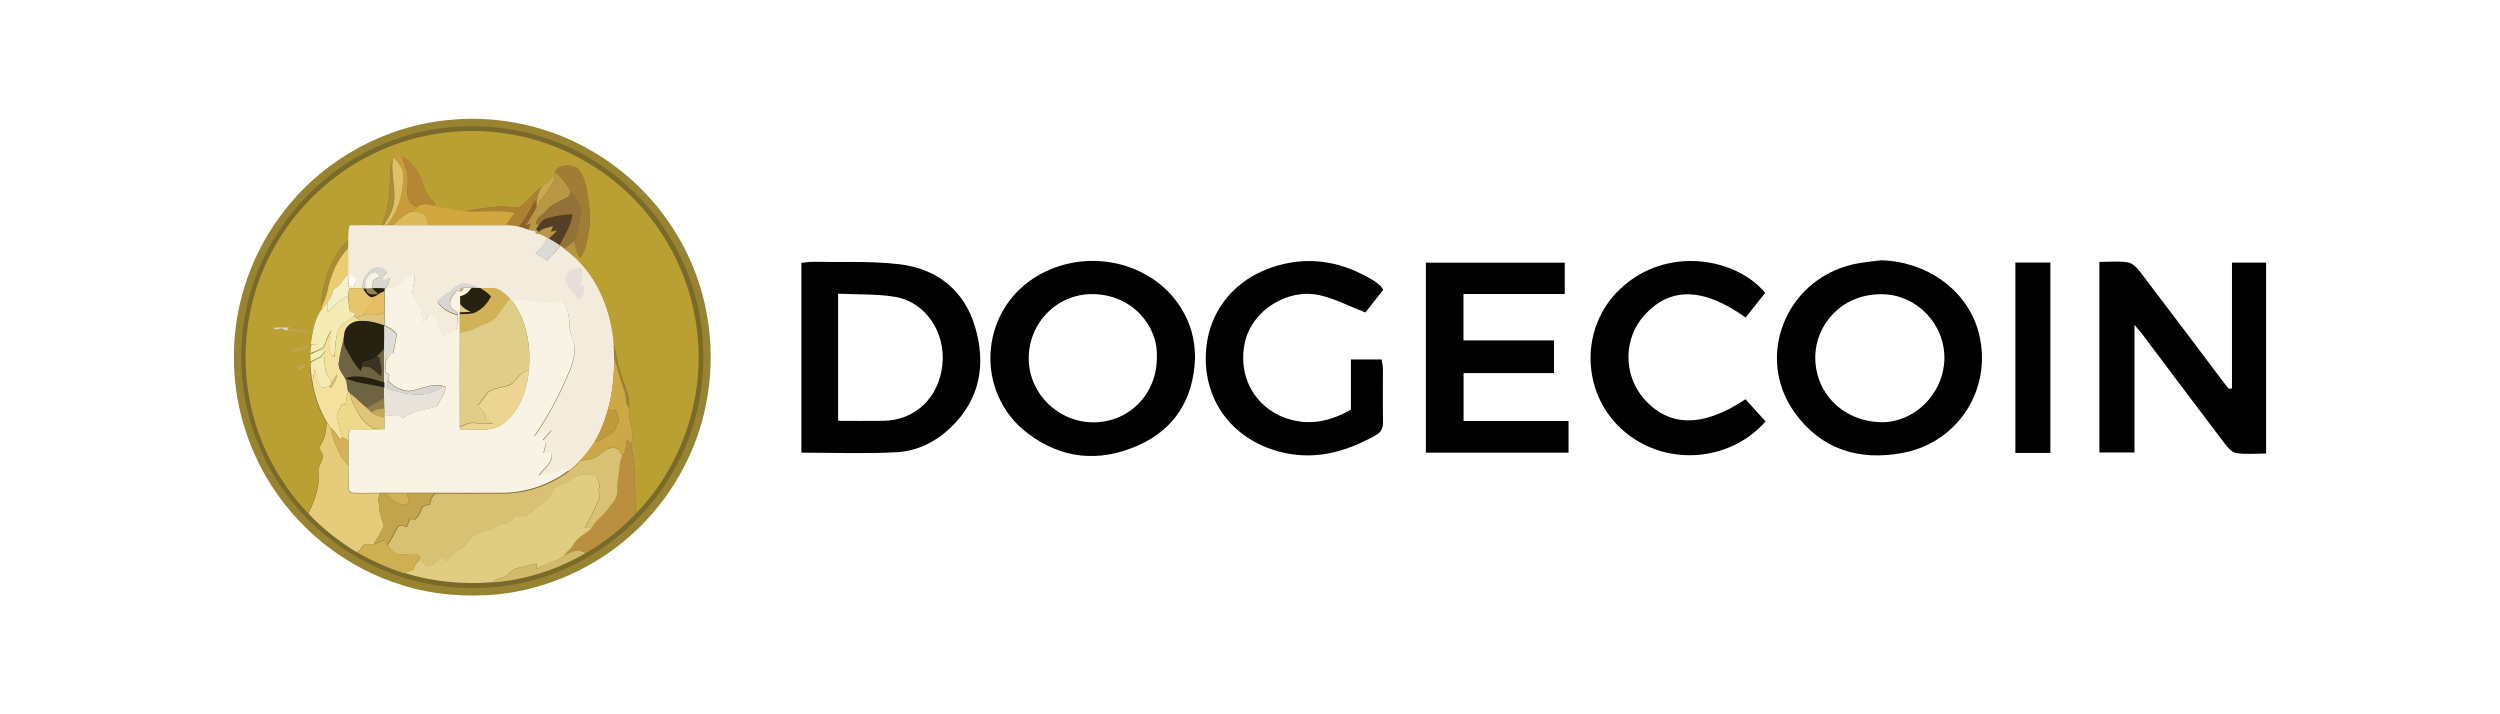
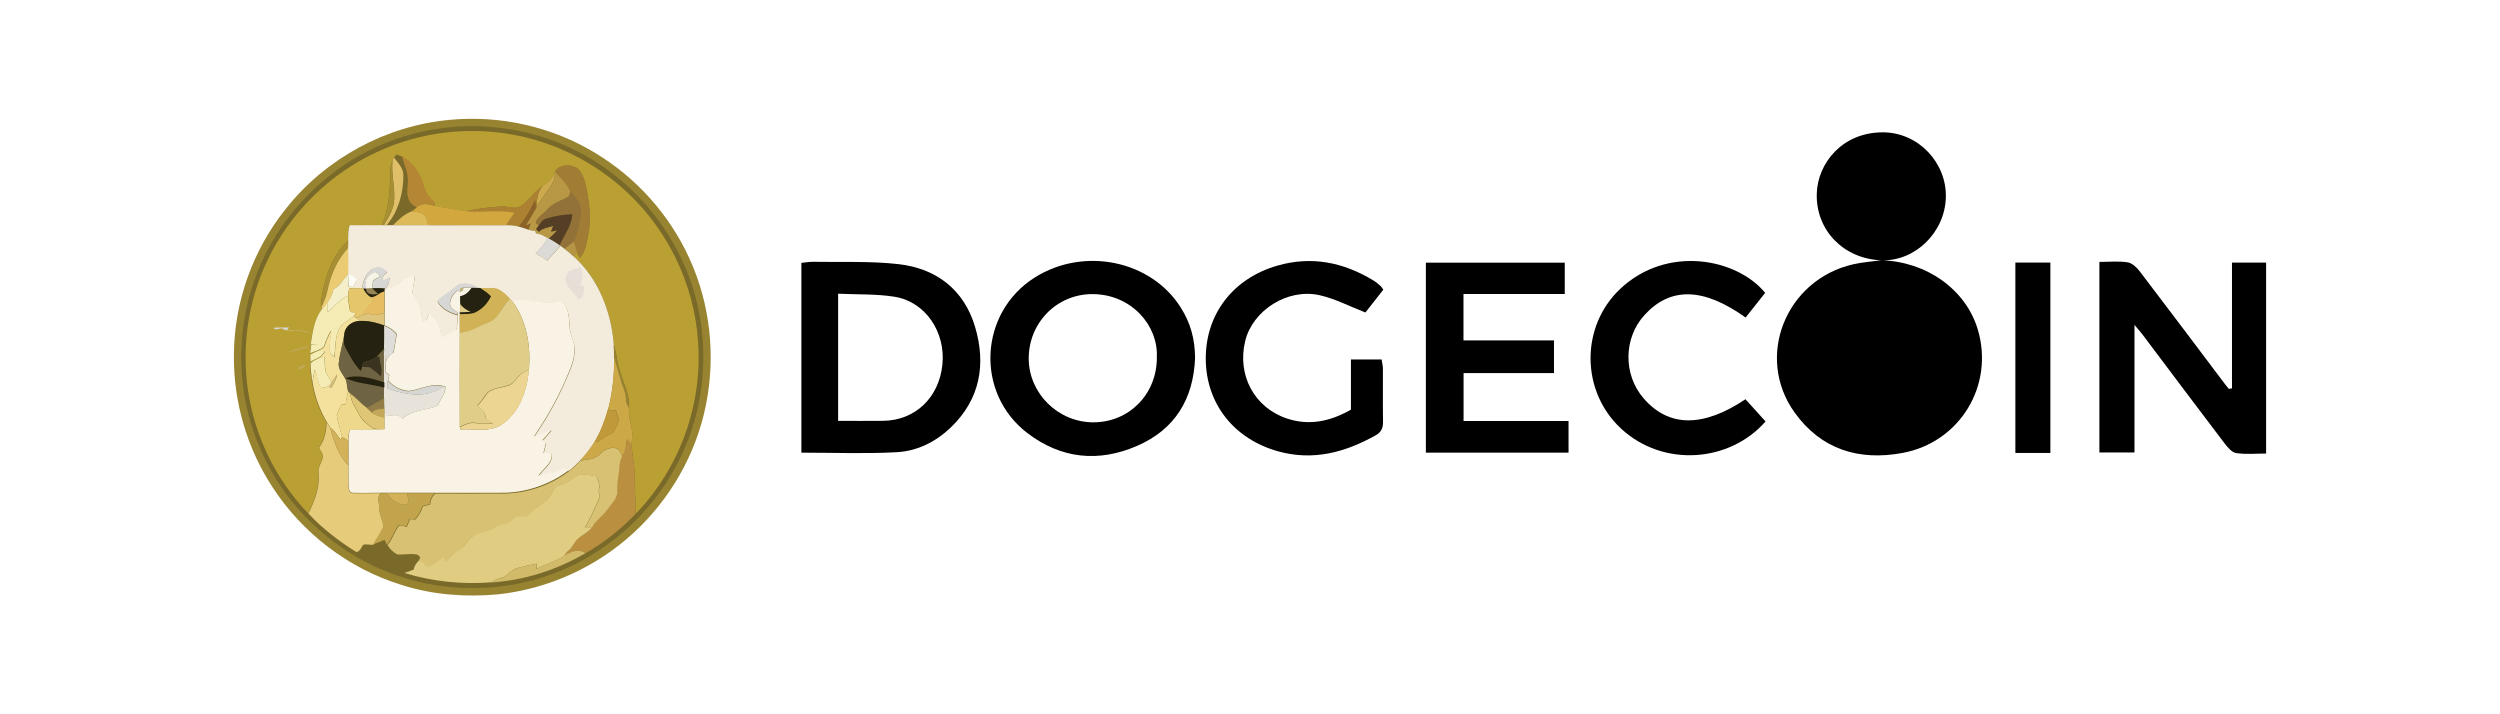
<svg xmlns="http://www.w3.org/2000/svg" id="Layer_1" data-name="Layer 1" viewBox="0 0 140 40">
  <defs>
    <style>
      .cls-1, .cls-2, .cls-3, .cls-4, .cls-5, .cls-6, .cls-7, .cls-8, .cls-9, .cls-10, .cls-11, .cls-12, .cls-13, .cls-14, .cls-15, .cls-16, .cls-17, .cls-18, .cls-19, .cls-20, .cls-21, .cls-22, .cls-23, .cls-24, .cls-25, .cls-26, .cls-27, .cls-28, .cls-29, .cls-30, .cls-31, .cls-32, .cls-33, .cls-34, .cls-35, .cls-36, .cls-37, .cls-38, .cls-39, .cls-40, .cls-41, .cls-42, .cls-43, .cls-44, .cls-45, .cls-46, .cls-47, .cls-48, .cls-49, .cls-50, .cls-51, .cls-52, .cls-53, .cls-54, .cls-55, .cls-56, .cls-57, .cls-58, .cls-59, .cls-60, .cls-61, .cls-62, .cls-63 {
        stroke-width: 0px;
      }

      .cls-2 {
        fill: #f3ebdb;
      }

      .cls-3 {
        fill: #f3e19d;
      }

      .cls-4 {
        fill: #f8f3e4;
      }

      .cls-5 {
        fill: #7a6a2a;
      }

      .cls-6 {
        fill: #543e26;
      }

      .cls-7 {
        fill: #6e6342;
      }

      .cls-8 {
        fill: #39331f;
      }

      .cls-9 {
        fill: #252211;
      }

      .cls-10 {
        fill: #242110;
      }

      .cls-11 {
        fill: #c4a859;
      }

      .cls-12 {
        fill: #c79c3b;
      }

      .cls-13 {
        fill: #dfc068;
      }

      .cls-14 {
        fill: #d2b257;
      }

      .cls-15 {
        fill: #d2a83e;
      }

      .cls-16 {
        fill: #d2b159;
      }

      .cls-17 {
        fill: #d2ba6b;
      }

      .cls-18 {
        fill: #cba94c;
      }

      .cls-19 {
        fill: #cca847;
      }

      .cls-20 {
        fill: #dfc57c;
      }

      .cls-21 {
        fill: #d8c173;
      }

      .cls-22 {
        fill: #d7d7d5;
      }

      .cls-23 {
        fill: #ac8132;
      }

      .cls-24 {
        fill: #dfddd9;
      }

      .cls-25 {
        fill: #e0cd81;
      }

      .cls-26 {
        fill: #d6d6d5;
      }

      .cls-27 {
        fill: #dcdad7;
      }

      .cls-28 {
        fill: #dcba5a;
      }

      .cls-29 {
        fill: #dfc677;
      }

      .cls-30 {
        fill: #dfcd88;
      }

      .cls-31 {
        fill: #d7c27c;
      }

      .cls-32 {
        fill: #c0993a;
      }

      .cls-33 {
        fill: #a78f33;
      }

      .cls-34 {
        fill: #a78e32;
      }

      .cls-35 {
        fill: #bfa64c;
      }

      .cls-36 {
        fill: #ceb052;
      }

      .cls-37 {
        fill: #cdbd83;
      }

      .cls-38 {
        fill: #b89844;
      }

      .cls-39 {
        fill: #c1a956;
      }

      .cls-40 {
        fill: #927d49;
      }

      .cls-41 {
        fill: #b59544;
      }

      .cls-42 {
        fill: #8c6228;
      }

      .cls-43 {
        fill: #a17c34;
      }

      .cls-44 {
        fill: #c2a44d;
      }

      .cls-45 {
        fill: #938357;
      }

      .cls-46 {
        fill: #b58634;
      }

      .cls-47 {
        fill: #ba9f33;
      }

      .cls-48 {
        fill: #ba9040;
      }

      .cls-49 {
        fill: #988430;
      }

      .cls-50 {
        fill: #927238;
      }

      .cls-51 {
        fill: #ebcc73;
      }

      .cls-52 {
        fill: #eed88b;
      }

      .cls-53 {
        fill: #e5cb7a;
      }

      .cls-54 {
        fill: #e6ded7;
      }

      .cls-55 {
        fill: #e6bd62;
      }

      .cls-56 {
        fill: #e5c66b;
      }

      .cls-57 {
        fill: #ecd592;
      }

      .cls-58 {
        fill: #fcfcf4;
      }

      .cls-59 {
        fill: #f5f2e6;
      }

      .cls-60 {
        fill: #f5edb6;
      }

      .cls-61 {
        fill: #e7e3db;
      }

      .cls-62 {
        fill: #f4ecb4;
      }

      .cls-63 {
        fill: #f4efc8;
      }
    </style>
  </defs>
  <path class="cls-49" d="M25.185,6.711c2.826-.271,5.746.386,8.165,1.867,2.294,1.377,4.15,3.462,5.256,5.892,1.168,2.544,1.481,5.454.928,8.197-.542,2.743-2.002,5.298-4.067,7.185-2.075,1.908-4.766,3.128-7.571,3.431-1.804.167-3.66.031-5.391-.521-2.972-.907-5.59-2.909-7.268-5.517-1.418-2.179-2.169-4.776-2.138-7.362.01-2.962,1.064-5.902,2.92-8.207,2.221-2.805,5.6-4.641,9.166-4.964Z" />
  <path class="cls-5" d="M26.187,7.066c2.378-.042,4.766.563,6.81,1.773,2.211,1.293,4.025,3.264,5.12,5.569,1.189,2.409,1.533,5.204,1.074,7.852-.605,3.546-2.784,6.768-5.829,8.676-2.106,1.356-4.62,2.054-7.122,1.992-2.44-.021-4.87-.782-6.903-2.127-2.086-1.377-3.775-3.358-4.755-5.652-1.137-2.576-1.377-5.537-.688-8.28.678-2.774,2.325-5.277,4.568-7.039,2.179-1.742,4.943-2.711,7.727-2.763Z" />
  <path class="cls-47" d="M21.264,8.442c2.232-1.012,4.766-1.335,7.175-.949,2.524.396,4.912,1.585,6.757,3.347,2.252,2.138,3.671,5.12,3.89,8.228.282,3.535-1.012,7.154-3.483,9.698-.031-.74-.042-1.47-.063-2.211-.01-.542-.125-1.085-.177-1.627.01-.188.031-.375.042-.563.031-.511-.24-.991-.177-1.502.063-.73-.313-1.387-.501-2.065-.188-.48-.177-1.001-.355-1.481-.136-1.846-.845-3.712-2.252-4.964.042-.063.136-.198.177-.261.052.125.115.24.177.355.323-.365.375-.876.469-1.335.177-.824.052-1.679-.083-2.492-.104-.417-.198-.907-.542-1.199-.375-.219-1.022-.229-1.241.209-.01.021-.021.073-.031.104-.167.282-.386.532-.678.699-.501.313-.782.897-1.314,1.168-.334.115-.678-.073-1.022-.042-.647.063-1.304.104-1.929.282-.594-.094-1.189-.188-1.773-.302,0-.042.01-.125.01-.167-.271-.261-.511-.563-.615-.928-.177-.688-.605-1.356-1.241-1.689-.094-.031-.177-.073-.271-.104-.052.063-.115.125-.167.188-.021.052-.063.146-.083.188-.146.323-.115.678-.125,1.012-.01.876-.104,1.773-.469,2.586-.594,0-1.189-.01-1.794,0-.115.271-.073.563-.083.845-.959.886-1.345,2.2-1.523,3.452,0,.094,0,.198.01.292,0,.042,0,.115.01.156-.417.553-.501,1.283-.605,1.95.156-.01.313-.021.459-.021-.146.01-.282.031-.428.042-.031.156-.052.302-.063.459.136-.052.282-.104.417-.156h.073c-.167.063-.323.146-.49.229,0,.094.01.292.01.386l.563-.282-.073.073c-.156.104-.365.156-.49.302,0,.355.052.699.104,1.043.125.793.396,1.554.803,2.242-.01.501-.125,1.012-.417,1.429.083.156.219.302.229.49-.052.313-.302.574-.25.907.063.803-.229,1.575-.574,2.284-1.815-1.888-3.014-4.349-3.379-6.945-.344-2.419.021-4.943,1.064-7.154,1.283-2.732,3.566-4.985,6.319-6.205Z" />
-   <path class="cls-12" d="M22.057,8.817c.052-.063.104-.125.167-.188.094.031.177.063.271.104.156.48.386.959.344,1.47-.021.344-.094.72.083,1.032.073.188.261.282.407.386-.094.073-.188.146-.282.209-.407.156-.73.459-1.022.761h-.355c.636-.772.918-1.783.918-2.763,0-.396-.313-.699-.532-1.012Z" />
  <path class="cls-46" d="M22.495,8.734c.636.334,1.064,1.001,1.241,1.689.094.365.344.667.615.928,0,.042-.01.125-.01.167-.334-.115-.74-.177-1.012.104-.156-.104-.334-.198-.407-.386-.177-.323-.094-.688-.083-1.032.042-.511-.198-.991-.344-1.47Z" />
  <path class="cls-13" d="M22.057,8.817c.229.302.542.605.532,1.012,0,.991-.282,2.002-.918,2.763h-.177c.282-.428.553-.886.584-1.397.052-.73-.177-1.46-.094-2.19.01-.042.052-.136.073-.188Z" />
  <path class="cls-33" d="M21.848,10.027c.01-.344-.021-.699.125-1.012-.073.73.146,1.46.094,2.19-.031.521-.302.98-.584,1.397h-.115c.375-.803.469-1.7.48-2.576Z" />
  <path class="cls-43" d="M31.077,9.62c.219-.438.866-.438,1.241-.209.355.292.438.772.542,1.199.136.824.271,1.669.083,2.492-.094.459-.146.97-.469,1.335-.063-.115-.125-.229-.177-.355-.063-.177-.115-.365-.177-.553.229-.501.334-1.053.396-1.596.052-.49-.271-.886-.594-1.21-.156-.438-.501-.772-.845-1.105Z" />
  <path class="cls-38" d="M31.046,9.725c.01-.021.021-.073.031-.104.334.334.688.667.855,1.116-.01.136-.042.282-.177.323-.396.198-.834.344-1.126.699-.198.25-.584.396-.615.74l.167.125c-.042.052-.115.156-.156.209l.156.156c.209-.219.532-.24.803-.334-.042.104-.083.209-.125.323.115-.021.229-.052.355-.073-.146.167-.302.313-.48.459-.021-.01-.063-.031-.073-.042-.209-.104-.407-.24-.647-.25-.01-.031-.031-.104-.042-.136-.136-.01-.261-.031-.386-.073.031-.083.104-.261.136-.344-.073.031-.219.104-.292.136.198-.323.386-.647.574-.97.01-.021.042-.073.052-.094.261-.49.657-.897.918-1.387.094-.156.083-.323.073-.48h0Z" />
  <path class="cls-18" d="M31.046,9.725c.01.156.01.323-.073.469-.261.49-.657.897-.918,1.387,0-.407.052-.834.323-1.158.282-.167.511-.417.667-.699Z" />
  <path class="cls-23" d="M29.054,11.591c.542-.271.813-.866,1.314-1.168-.271.323-.323.751-.323,1.158-.01.021-.042.073-.052.094.01-.156,0-.313-.031-.469-.25.521-.532,1.043-.918,1.491-.219-.063-.459-.083-.688-.083.125-.24.292-.469.469-.678-.897-.209-1.815-.01-2.722-.094.626-.177,1.283-.209,1.929-.282.344-.042.688.136,1.022.031h0Z" />
  <path class="cls-50" d="M31.932,10.736c.323.323.647.72.594,1.21-.063.542-.177,1.095-.396,1.596-.167.136-.334.261-.511.396-.083-.063-.167-.115-.24-.177l-.042-.031c.261-.563.678-1.085.709-1.731-.501.021-.991.104-1.47.25-.198.052-.292.229-.396.386l-.167-.125c.031-.355.417-.49.615-.74.292-.355.73-.501,1.126-.699.136-.052.167-.198.177-.334h0Z" />
  <path class="cls-42" d="M29.972,11.205c.021.156.042.313.031.469-.188.323-.386.647-.574.97.073-.031.219-.104.292-.136-.031.083-.104.261-.136.344-.177-.063-.344-.115-.521-.167.375-.448.657-.959.907-1.481Z" />
  <path class="cls-15" d="M23.319,11.633c.271-.282.678-.219,1.012-.104.584.115,1.189.209,1.773.302.907.083,1.825-.115,2.722.094-.177.209-.334.438-.469.678-1.46,0-2.93.01-4.39,0-.063-.209-.073-.469-.261-.605-.198-.136-.448-.136-.678-.156.115-.063.198-.136.292-.209Z" />
  <path class="cls-28" d="M22.015,12.603c.302-.302.626-.605,1.022-.761.229.021.48.021.678.156.188.136.198.396.261.605h-1.961Z" />
  <path class="cls-6" d="M30.577,12.248c.469-.156.97-.229,1.47-.25-.031.636-.448,1.168-.709,1.731-.198-.136-.396-.261-.605-.375.167-.136.334-.292.48-.459-.115.021-.229.052-.355.073.042-.104.083-.209.125-.323-.271.094-.594.115-.803.334l-.156-.156c.042-.052.115-.156.156-.209.104-.136.198-.313.396-.365h0Z" />
  <path class="cls-2" d="M19.585,12.613c.594-.01,1.189,0,1.794,0h2.607c1.46.01,2.93,0,4.39,0,.229,0,.459.021.688.083.177.042.344.104.521.167.125.042.25.063.386.073.01.031.031.104.042.136.24.01.438.146.647.25-.136.344-.407.605-.667.866.219.125.448.25.647.407.261-.271.501-.553.74-.834.083.063.167.115.24.177.177.125.344.271.501.417,1.397,1.251,2.117,3.118,2.252,4.964.021.24.021.48.031.73-.01.959-.094,1.929-.344,2.857-.177.647-.417,1.272-.761,1.846-.24.365-.49.72-.803,1.032-.198.209-.407.407-.636.584l-.313-.156c-.177.094-.344.25-.553.261-.282.021-.553.146-.834.198.271-.407.834-.72.74-1.283-.156.01-.302.01-.459.021.052-.198.104-.396.146-.594-.052-.031-.156-.104-.198-.136.177-.188.344-.386.511-.584-.344.083-.657.25-.991.386.626-.918,1.189-1.888,1.648-2.899.261-.626.615-1.251.626-1.95.021-.448-.261-.834-.271-1.272-.042-.511-.042-1.095-.459-1.46-.73.146-1.47.01-2.2-.073-.198-.031-.396.01-.584.042-.031-.042-.073-.083-.104-.115-.229-.229-.469-.469-.772-.574-.282-.042-.574-.01-.866-.01l-.042-.01c-.313-.136-.647-.313-1.001-.25-.302.031-.48.302-.709.448-.24.156-.49.313-.678.542.24.417.688.647,1.137.761-.01.271-.042.542-.063.813-.282.094-.542.229-.782.407-.125-.282-.188-.574-.313-.855-.136-.177-.313-.302-.48-.448-.042.115-.073.24-.115.355-.083.042-.167.083-.25.136-.01-.209-.021-.417-.052-.615-.083-.365-.344-.657-.49-1.012.021-.355.136-.699.136-1.053-.177.073-.355.136-.532.219-.24.094-.355.344-.553.48-.198.083-.417.125-.626.177l.031-.073c.188-.167.24-.407.282-.636-.115.052-.229.115-.355.167-.146-.209.073-.344.209-.48-.188-.177-.448-.313-.709-.219-.438.156-.636.636-.678,1.074-.177,0-.355.01-.542.01.073-.125.136-.261.209-.386-.083-.198-.292-.271-.48-.334.01-.49,0-.98,0-1.47,0-.146.01-.282.01-.428.021-.313-.021-.615.094-.876h0Z" />
  <path class="cls-27" d="M30.65,13.312c.021.01.063.031.073.042.209.115.407.229.605.375l.042.031c-.24.282-.48.574-.74.834-.209-.156-.428-.282-.647-.407.261-.271.532-.521.667-.876h0Z" />
  <path class="cls-34" d="M17.98,16.91c.177-1.251.563-2.565,1.523-3.452,0,.146,0,.282-.01.428-.636.667-1.001,1.554-1.178,2.451-.063.302-.209.584-.334.866.01-.094,0-.188,0-.292Z" />
  <path class="cls-41" d="M31.62,13.927c.167-.136.344-.261.511-.396.063.188.115.365.177.553-.042.063-.136.198-.177.261-.167-.146-.334-.282-.511-.417Z" />
  <path class="cls-51" d="M18.324,16.336c.177-.897.542-1.783,1.178-2.451,0,.49.01.98,0,1.47-.302.261-.438.678-.824.834-.052.271-.156.521-.313.74-.115.146-.24.282-.355.428,0-.042,0-.115-.01-.156.125-.282.261-.563.323-.866Z" />
  <path class="cls-22" d="M20.983,15.001c.261-.094.521.042.709.219-.125.136-.355.271-.209.48.115-.063.229-.115.355-.167-.042.229-.104.469-.282.636-.24-.031-.48-.042-.72-.01.01-.146.021-.292.063-.428.115-.115.271-.167.407-.24-.083-.083-.156-.198-.261-.25-.261.073-.521.271-.563.553.01.125.031.261.042.386-.042,0-.125-.01-.177-.01h-.052l.01-.094c.042-.438.24-.918.678-1.074Z" />
  <path class="cls-54" d="M31.849,15.179c.219-.073.448-.146.667-.209.167.334.115.709-.063,1.032h.25c.01.282.01.688-.323.772-.188-.407-.626-.647-.74-1.095.021-.188.125-.344.209-.501h0Z" />
  <path class="cls-59" d="M20.472,15.783c.042-.282.302-.48.563-.553.115.052.177.167.261.25-.136.073-.292.125-.407.24-.031.136-.042.282-.063.428-.073.01-.229.021-.313.021-.021-.136-.042-.261-.042-.386Z" />
  <path class="cls-4" d="M22.704,15.575c.177-.083.355-.146.532-.219-.01.355-.115.699-.136,1.053.136.344.407.636.49,1.012.042.209.042.407.052.615.083-.042.167-.094.25-.136.042-.115.073-.24.115-.355.167.146.344.271.48.448.125.282.188.584.313.855.24-.167.501-.313.782-.407l.063-.813v-.115c-.156-.136-.417-.219-.438-.459-.021-.302.177-.574.386-.772.063.01.125.031.188.042.115-.01.177-.083.167-.209.156-.01.313,0,.469.01-.156.219-.365.428-.647.469,0,.146,0,.292.01.448-.01.146-.021.302-.031.448v1.158c0,1.762-.01,3.514,0,5.266.01.031.021.104.031.136.793-.052,1.689.198,2.378-.323.959-.688,1.356-1.898,1.46-3.035.115-1.335-.125-2.774-.959-3.858.188-.031.386-.063.584-.042.73.083,1.47.229,2.2.073.428.365.417.949.459,1.46.01.438.302.824.271,1.272-.01.699-.365,1.324-.626,1.95-.459,1.012-1.022,1.981-1.648,2.899.334-.125.647-.302.991-.386-.167.198-.334.396-.511.584.052.031.146.104.198.136-.052.198-.094.396-.146.594.156-.01.302-.01.459-.021.094.563-.469.876-.74,1.283.282-.052.553-.177.834-.198.209,0,.375-.156.553-.261l.313.156c-1.105.834-2.492,1.293-3.879,1.262-1.21,0-2.409.01-3.619,0h-3.045c-.511,0-1.022.021-1.533,0-.177.01-.25-.188-.25-.334-.021-.407,0-.813-.01-1.22,0-.459.01-.928,0-1.387,0-.198.031-.407.073-.594.647-.063,1.293.021,1.94-.031v-1.168c.042.146.083.292.136.438.302-.052.647-.136.876.136.542-.48,1.335-.459,1.971-.72.136-.365.469-.657.428-1.074-.021-.01-.083-.021-.104-.021-.678-.209-1.304.219-1.961.271-.438-.042-.855-.25-1.137-.594.021-.094.052-.198.073-.292-.063-.052-.125-.104-.198-.156-.01-.198-.01-.386,0-.584.063-.229.209-.407.428-.511.063-.344.125-.688.188-1.043-.177-.229-.428-.386-.688-.49v-1.929c0-.021.01-.073.01-.094.209-.052.428-.083.626-.177.177-.104.292-.355.532-.448h0Z" />
  <path class="cls-63" d="M18.678,16.19c.386-.156.521-.574.824-.834,0,.229.01.459.01.688.063.01.188.021.25.031.177,0,.355,0,.542-.01l-.01.094c-.25,0-.49-.01-.74-.01-.031.136-.052.282-.063.417-.48.188-.772.626-1.158.928,0-.188.01-.386.021-.574.167-.219.271-.469.323-.73Z" />
  <path class="cls-58" d="M19.502,15.356c.188.063.386.136.48.334-.073.125-.136.261-.209.386-.063-.01-.188-.021-.25-.031-.01-.229-.021-.459-.021-.688Z" />
  <path class="cls-22" d="M25.165,16.326c.24-.146.417-.417.709-.448.355-.063.688.115,1.001.25-.156,0-.313,0-.469-.01s-.313-.021-.469-.01c-.125.01-.188.073-.167.209-.063-.01-.125-.021-.188-.042-.219.198-.407.459-.386.772.021.24.271.323.438.459v.115c-.459-.115-.897-.344-1.137-.761.177-.219.428-.375.667-.532Z" />
  <path class="cls-56" d="M19.554,16.148c.25,0,.49.01.74.01h.052c.094.198.229.365.428.48.063.042.115.094.177.146-.188.292-.469.532-.615.855-.136.052-.271.115-.407.167-.031-.021-.083-.052-.115-.073.031-.052.083-.146.115-.188-.104-.021-.209-.052-.313-.073-.052-.292-.094-.594-.115-.897,0-.146.021-.292.052-.428Z" />
  <path class="cls-10" d="M20.347,16.159c.042,0,.125,0,.177.01-.021.365.396.323.647.292-.115-.104-.219-.209-.334-.313.24-.021.48-.021.72.01l-.031.073c0,.021-.01.063-.01.094-.271.052-.459.344-.751.313-.188-.104-.323-.282-.417-.48Z" />
  <path class="cls-45" d="M20.514,16.169c.073-.01.229-.021.313-.021.115.104.229.209.334.313-.24.031-.667.073-.647-.292Z" />
  <path class="cls-37" d="M25.769,16.326c-.01-.136.042-.198.167-.209.01.125-.052.198-.167.209Z" />
  <path class="cls-9" d="M26.416,16.117c.156.01.313,0,.469.01l.042.01c.209.136.407.271.574.448-.188.417-.532.761-.959.939-.25.073-.521.052-.793.063v-.104c.198,0,.396-.01.594-.021-.219-.094-.428-.219-.563-.428-.01-.146-.01-.292-.01-.448.282-.042.49-.24.647-.469Z" />
  <path class="cls-14" d="M26.917,16.138c.282,0,.574-.042.866.01.313.104.553.344.772.574-.292.302-.48.678-.73,1.012-.25.344-.688.396-1.043.594-.323.177-.667.292-1.032.323v-1.053c.261-.01.532.01.793-.063.428-.177.761-.521.959-.939-.177-.188-.375-.323-.584-.459h0Z" />
  <path class="cls-55" d="M20.764,16.639c.292.031.469-.261.751-.313,0,.396.01.803,0,1.199-.219.052-.448.167-.678.083-.167-.063-.344-.052-.511.031.136-.334.417-.563.615-.855-.052-.052-.115-.104-.177-.146Z" />
  <path class="cls-62" d="M18.334,17.494c.396-.302.678-.751,1.158-.928.01.302.052.594.115.897.104.021.209.052.313.073-.031.052-.083.146-.115.188-.313.229-.709.407-.866.793-.177.469-.156.98-.219,1.47-.115-.115-.282-.209-.271-.386-.021-.365.073-.73.094-1.095-.167.25-.271.532-.375.813-.042.177-.25.219-.386.302-.136.052-.282.104-.417.156.021-.156.042-.302.063-.459.146-.01.282-.031.428-.042-.156.01-.313.01-.459.021.104-.667.188-1.397.605-1.95.125-.146.25-.282.355-.428-.01.198-.01.386-.021.574Z" />
  <path class="cls-30" d="M28.554,16.722c.031.042.073.073.104.115.834,1.085,1.074,2.524.959,3.858-.146.073-.292.156-.428.24-.229.156-.355.428-.594.584-.407.198-.918.156-1.283.448-.209.229-.344.521-.584.73.125.136.271.25.386.396.063.104.042.25.104.355.115.094.25.167.375.24-.334.052-.657.042-.991-.01-.302-.063-.584.115-.855.219-.01-1.762,0-3.514,0-5.266.365-.031.709-.146,1.032-.323.344-.188.793-.25,1.043-.594.25-.313.438-.688.73-.991h0ZM25.78,17.035c.136.209.344.323.563.428-.198.01-.396.021-.594.021.01-.146.021-.292.031-.448Z" />
  <path class="cls-20" d="M20.336,17.64c.167-.073.344-.094.511-.031.229.083.459-.031.678-.083v.699c-.438-.156-.886-.271-1.356-.25-.083-.052-.156-.115-.24-.167.136-.052.271-.115.407-.167Z" />
  <path class="cls-3" d="M18.939,18.516c.156-.386.553-.563.866-.793.031.021.083.052.115.073.083.052.156.115.24.167-.417.01-.824.282-.876.72-.073.553-.261,1.095-.313,1.648-.052.407.313.667.428,1.012.031.188.052.386.094.574-.052.24-.104.49-.146.74-.083,0-.167,0-.24.01-.083.198-.188.396-.25.605.073.396.209.793.302,1.189-.021.042-.052.136-.073.177-.198-.219-.313-.521-.574-.667-.063-.115-.136-.219-.209-.334-.407-.688-.678-1.46-.803-2.242.042-.229.083-.469.125-.699.167.334.146.74.375,1.043.156-.042.302-.073.459-.104l.073.094c.156-.229.313-.48.344-.772-.104.146-.198.292-.292.448-.125-.198-.282-.396-.355-.626-.042-.261-.031-.532-.052-.793l-.282.063.073-.073c.083-.094.167-.188.25-.292-.115-.01-.229-.031-.344-.042h-.073c.136-.083.344-.125.386-.302.104-.282.209-.563.375-.813-.021.365-.115.73-.094,1.095-.01.177.156.271.271.386.042-.501.031-1.012.198-1.491Z" />
  <path class="cls-9" d="M19.283,18.693c.052-.438.459-.709.876-.72.469-.021.918.094,1.356.25v1.324c-.136.136-.271.271-.396.417-.219.188-.511.261-.782.334-.01.063-.042.177-.052.24s-.042.198-.063.261c-.396-.365-.626-.855-.876-1.304-.146-.25-.094-.542-.063-.803Z" />
  <path class="cls-24" d="M21.515,18.245c.271.104.511.261.688.49-.063.344-.115.688-.188,1.043-.209.104-.365.282-.428.511.01-.271-.031-.553-.083-.813.01-.417.021-.824.01-1.231h0Z" />
  <path class="cls-26" d="M15.31,18.359c.292-.042.584-.01.876-.021l-.125.167c.448-.031.918,0,1.356.125-.396-.083-.803-.146-1.22-.115-.156.021-.282-.052-.407-.125-.156-.01-.386.146-.48-.031Z" />
  <path class="cls-7" d="M18.97,20.341c.052-.563.24-1.095.313-1.648-.031.261-.083.553.063.803.261.459.49.949.876,1.304.01-.063.042-.198.063-.261.146.01.282.01.428.021.198.167.417.313.594.501.188-.355-.073-.709-.042-1.074-.031-.01-.104-.021-.146-.031.136-.136.261-.282.396-.417v1.867c-.699-.219-1.45-.469-2.19-.24.688.313,1.46.334,2.19.532v.615c-.334.146-.636.355-.97.532-.344-.229-.584-.563-.928-.793l-.125-.125c-.052-.188-.063-.386-.094-.574-.115-.344-.48-.615-.428-1.012h0Z" />
  <path class="cls-35" d="M16.175,19.704c.355-.198.751-.282,1.137-.355-.042.083-.115.136-.209.156-.302.083-.605.198-.928.198Z" />
  <path class="cls-49" d="M34.362,19.308c.177.48.167,1.001.355,1.481.188.678.563,1.335.501,2.065-.094-.156-.177-.313-.177-.501,0-.396-.209-.73-.302-1.105-.115-.407-.229-.813-.355-1.22,0-.229,0-.48-.021-.72h0Z" />
  <path class="cls-61" d="M21.515,19.465c.052.271.094.542.083.813-.01.198-.01.386,0,.584.063.052.125.104.198.156-.021.094-.052.188-.073.292-.031.146-.042.292-.042.438.991.355,2.242.594,3.139-.115.021.01.083.021.104.021.042.417-.282.709-.428,1.074-.647.261-1.439.24-1.971.72-.229-.271-.574-.188-.876-.136-.052-.146-.094-.292-.136-.438-.01-.188-.01-.375-.01-.563v-2.774l.01-.073Z" />
  <path class="cls-60" d="M17.854,19.631c.115.01.229.021.344.042-.083.094-.167.198-.25.292l-.563.282c0-.094-.01-.292-.01-.386.156-.083.323-.167.48-.229h0Z" />
  <path class="cls-62" d="M17.886,20.038l.282-.063c.021.261.01.532.052.793.073.229.229.417.355.626-.042.073-.083.156-.125.24-.156.031-.313.063-.459.104-.229-.302-.209-.709-.375-1.043-.042.229-.083.459-.125.699-.052-.344-.094-.699-.104-1.043.136-.156.334-.209.501-.313Z" />
  <path class="cls-8" d="M20.336,20.299c.282-.073.563-.146.782-.334.031.01.104.021.146.031-.031.365.229.72.042,1.074-.177-.198-.386-.344-.594-.501-.146-.01-.292-.021-.428-.021.01-.073.042-.198.052-.25h0Z" />
  <path class="cls-19" d="M34.394,20.038c.125.407.24.813.355,1.22.094.365.302.709.302,1.105-.01.188.083.344.177.501-.073.511.198.991.177,1.502-.01.188-.031.375-.042.563-.073-.115-.146-.229-.24-.334-.104.302-.031.688-.282.928-.115-.156-.167-.417-.386-.438-.323-.052-.626.104-.845.334-.282.302-.73.323-1.116.355.302-.313.563-.667.803-1.032.209.063.355-.125.511-.229.156-.136.365-.177.532-.282.146-.229.261-.49.323-.761-.052-.177-.136-.344-.177-.521-.094.021-.177.042-.271.063-.042-.031-.125-.094-.156-.125.24-.918.334-1.888.334-2.847h0Z" />
  <path class="cls-39" d="M16.978,20.434c.136-.063.136.115.031.146-.094.052-.209.146-.323.104-.01-.146.188-.198.292-.25Z" />
  <path class="cls-57" d="M29.2,20.935c.136-.094.282-.167.428-.24-.104,1.137-.49,2.346-1.46,3.035-.688.511-1.585.271-2.378.323-.01-.031-.031-.104-.031-.136.271-.104.553-.282.855-.219.334.042.667.052.991.01-.125-.083-.261-.146-.375-.24-.063-.115-.042-.25-.104-.355-.115-.136-.261-.261-.386-.396.24-.209.386-.49.584-.73.365-.302.876-.25,1.283-.448.24-.177.365-.438.594-.605Z" />
  <path class="cls-31" d="M18.574,21.394c.083-.156.188-.302.292-.448-.031.292-.177.542-.344.772l-.073-.094c.042-.073.083-.146.125-.229Z" />
  <path class="cls-10" d="M19.335,21.175c.73-.24,1.481.021,2.19.24v.292c-.73-.198-1.502-.219-2.19-.532Z" />
  <path class="cls-26" d="M21.682,21.759c0-.146,0-.292.042-.438.282.334.699.553,1.137.594.657-.052,1.283-.49,1.961-.271-.897.709-2.148.459-3.139.115Z" />
  <path class="cls-52" d="M19.492,21.926l.125.125c.031.448.302.813.511,1.199.167.313.459.542.751.74.209.063.428.052.636.063-.647.042-1.293-.042-1.94.031-.052.198-.083.396-.073.594-.115-.073-.229-.146-.344-.209-.094-.396-.219-.793-.302-1.189.063-.209.167-.407.25-.605.083,0,.167-.01.24-.01.042-.25.094-.49.146-.74Z" />
  <path class="cls-29" d="M19.627,22.051c.334.229.584.563.928.793.094.083.188.177.271.261.198.156.459.209.699.282v.657c-.209-.021-.428-.01-.636-.063-.292-.198-.574-.428-.751-.74-.209-.375-.48-.751-.511-1.189Z" />
  <path class="cls-40" d="M20.545,22.843c.323-.167.626-.375.97-.532,0,.188,0,.375.01.563-.24.042-.521.021-.699.229-.094-.083-.177-.177-.282-.261h0Z" />
  <path class="cls-11" d="M20.826,23.104c.167-.209.459-.188.699-.229v.511c-.25-.063-.501-.115-.699-.282Z" />
  <path class="cls-32" d="M34.049,22.896c.042.031.125.094.156.125.094-.021.177-.042.271-.063.042.177.125.344.177.521-.063.271-.167.532-.323.761-.177.104-.375.146-.532.282-.156.104-.302.292-.511.229.344-.584.584-1.21.761-1.856h0Z" />
  <path class="cls-53" d="M18.292,23.636c.063.115.136.219.209.334.188.751.459,1.533,1.001,2.096.01.407-.01.813.01,1.22,0,.146.073.344.25.334.511.021,1.022,0,1.533,0-.198.261-.052.574-.052.866.01.344.188.647.24.991-.146.365-.386.678-.574,1.022-.188.031-.386-.052-.574.01-.104.146-.167.365-.375.407-.98-.605-1.898-1.314-2.69-2.159.355-.709.647-1.481.574-2.284-.052-.334.198-.594.25-.907-.01-.188-.146-.334-.229-.49.313-.428.417-.939.428-1.439h0Z" />
  <path class="cls-16" d="M18.501,23.97c.261.146.375.448.574.667.021-.042.052-.136.073-.177.115.073.229.146.344.209.01.459.01.928,0,1.387-.532-.553-.793-1.335-.991-2.086Z" />
  <path class="cls-48" d="M35.123,24.595c.083.104.167.209.24.334.042.542.167,1.074.177,1.627.01.74.021,1.47.063,2.211-.824.866-1.773,1.616-2.805,2.211-.396-.282-.845-.063-1.21.156.063-.136.167-.24.282-.334.219-.188.302-.48.532-.657.24-.209.553-.334.74-.605.188-.407.605-.626.845-.991.229-.334.615-.636.574-1.085-.021-.386.063-.761.104-1.137.01-.271.052-.553.167-.803.261-.24.198-.615.292-.928h0Z" />
  <path class="cls-21" d="M33.611,25.43c.219-.229.521-.386.845-.334.219.021.282.282.386.438-.115.25-.156.532-.167.803-.042.375-.125.751-.104,1.137.031.448-.344.751-.574,1.085-.25.365-.657.584-.845.991h-.396c.334-.511.542-1.085.803-1.627.063-.094.031-.188,0-.282-.063-.156.021-.323.01-.48-.031-.167-.094-.323-.156-.48-.282-.052-.563-.125-.855-.104-.355.063-.605.365-.928.511-.156.063-.334.083-.469.177-.282.24-.355.667-.688.876-.323.219-.605.49-.918.74-.177.167-.438.042-.657.083-.188.094-.323.271-.501.386-.229.083-.511.042-.699.219-.313.271-.782.198-1.116.438-.375.188-.553.615-.907.834-.271.167-.49.396-.699.626-.063-.073-.115-.146-.177-.219-.302.177-.542.459-.897.532-.125-.146-.25-.334-.469-.344.031-.073.073-.146.104-.219-.073-.094-.156-.188-.292-.177-.334-.042-.667.031-.991.01-.229-.115-.417-.302-.553-.521.25-.302.375-.688.584-1.012.125-.177.334-.031.49,0,.063-.156.136-.302.198-.448.094.01.177.021.271.031.219-.198.344-.459.428-.73.146-.042.292-.083.428-.125,0-.24.104-.448.282-.605,1.21.01,2.409,0,3.619,0,1.387.031,2.774-.417,3.879-1.262.229-.177.438-.375.636-.584.365-.052.803-.063,1.095-.365h0Z" />
  <path class="cls-25" d="M31.62,27.077c.323-.146.574-.438.928-.511.292-.021.574.052.855.104.052.156.125.313.156.48.01.156-.073.323-.01.48.031.094.063.188,0,.282-.261.542-.469,1.116-.803,1.627h.396c-.188.271-.501.386-.74.605-.229.177-.313.469-.532.657-.115.094-.209.198-.282.334-.469.313-1.032.459-1.533.709,0-.094-.01-.188-.01-.282-.365.083-.73.156-1.085.25-.302.083-.49.365-.761.511-.219.083-.469.094-.626.282-1.658.136-3.347-.031-4.933-.521.177-.052.355-.115.532-.188.021-.198.136-.355.271-.49.219.01.344.188.469.344.355-.073.594-.355.897-.532.063.073.115.146.177.219.219-.229.428-.469.699-.626.365-.209.532-.636.907-.834.334-.24.803-.167,1.116-.438.198-.177.469-.136.699-.219.177-.115.313-.292.501-.386.219-.031.48.083.657-.083.302-.25.594-.511.918-.74.334-.198.396-.626.688-.876.125-.073.292-.083.448-.156h0Z" />
  <path class="cls-44" d="M21.306,27.619h.334c.261.302.594.647,1.022.647.334-.031.167-.438.125-.647h1.564c-.177.156-.282.365-.282.605-.146.042-.292.083-.428.125-.083.271-.209.542-.428.73-.094-.01-.177-.021-.271-.031-.063.146-.136.302-.198.448-.156-.042-.365-.177-.49,0-.209.323-.334.709-.584,1.012-.042-.094-.094-.188-.136-.282-.209.094-.417.177-.636.261.188-.344.428-.657.574-1.022-.052-.334-.229-.636-.24-.991.021-.282-.125-.594.073-.855Z" />
  <path class="cls-16" d="M21.64,27.619h1.147c.042.209.209.615-.125.647-.428,0-.761-.344-1.022-.647Z" />
-   <path class="cls-36" d="M20.92,30.498c.209-.083.428-.167.636-.261.042.094.083.188.136.282.136.219.323.396.553.521.334.021.667-.042.991-.01.136-.021.219.073.292.177-.031.073-.063.146-.104.219-.136.136-.24.292-.271.49l-.532.188c-.918-.302-1.815-.709-2.649-1.189.209-.042.271-.25.375-.407.177-.063.386.01.574-.01Z" />
  <path class="cls-17" d="M31.578,31.134c.355-.229.813-.438,1.21-.156-1.585.928-3.389,1.512-5.225,1.637.156-.188.407-.209.626-.282.271-.146.459-.428.761-.511.355-.104.72-.177,1.085-.25,0,.094.01.188.01.282.501-.271,1.064-.407,1.533-.72h0Z" />
  <g id="pbTPyd">
    <g>
      <path class="cls-1" d="M124.991,21.748v-7.041h1.911v10.691c-.55,0-1.123.057-1.676-.026-.243-.036-.484-.325-.657-.552-1.534-2.017-3.053-4.047-4.577-6.071-.109-.145-.232-.28-.461-.554v7.144h-1.965v-10.672c.552,0,1.079-.055,1.584.024.249.039.51.287.678.508,1.589,2.08,3.159,4.174,4.735,6.264.08.106.164.209.247.314.06-.009.121-.018.181-.027Z" />
      <path class="cls-1" d="M44.877,25.349v-10.628c.236-.022.449-.063.66-.06,1.598.03,3.208-.049,4.789.132,2.116.243,3.661,1.435,4.277,3.507.62,2.086.297,4.045-1.355,5.633-.846.814-1.88,1.326-3.022,1.39-1.753.097-3.515.026-5.349.026ZM46.935,16.448v7.12c.879,0,1.701.008,2.523-.002,1.787-.021,3.124-1.292,3.316-3.141.19-1.826-.95-3.527-2.674-3.806-1.018-.164-2.069-.12-3.166-.172Z" />
      <path class="cls-1" d="M66.924,20.043c-.088,2.293-1.121,4.004-3.245,4.926-2.159.938-4.26.726-6.149-.719-2.933-2.244-2.702-6.742.418-8.711,2.749-1.734,6.505-.962,8.172,1.68.547.867.793,1.741.804,2.824ZM64.782,20c.088-1.753-1.402-3.514-3.585-3.53-2.02-.015-3.609,1.623-3.588,3.637.02,1.939,1.652,3.54,3.613,3.543,2.02.003,3.579-1.595,3.561-3.65Z" />
-       <path class="cls-1" d="M105.332,14.576c2.534.06,4.747,1.622,5.421,3.865.939,3.127-.986,6.325-4.211,6.924-2.451.455-4.564-.199-6.045-2.266-2.232-3.114-.494-7.44,3.287-8.3.506-.115,1.031-.15,1.547-.223ZM105.25,23.641c1.899.08,3.579-1.546,3.635-3.518.055-1.936-1.531-3.634-3.502-3.647-2.29-.015-3.675,1.724-3.726,3.428-.061,2.037,1.483,3.647,3.593,3.736Z" />
+       <path class="cls-1" d="M105.332,14.576c2.534.06,4.747,1.622,5.421,3.865.939,3.127-.986,6.325-4.211,6.924-2.451.455-4.564-.199-6.045-2.266-2.232-3.114-.494-7.44,3.287-8.3.506-.115,1.031-.15,1.547-.223Zc1.899.08,3.579-1.546,3.635-3.518.055-1.936-1.531-3.634-3.502-3.647-2.29-.015-3.675,1.724-3.726,3.428-.061,2.037,1.483,3.647,3.593,3.736Z" />
      <path class="cls-1" d="M79.849,25.347v-10.638h7.777v1.755h-5.671v2.599h5.068v1.83h-5.063v2.683h5.878v1.772h-7.989Z" />
      <path class="cls-1" d="M75.652,22.942v-2.811h1.716c.024.158.074.338.075.518.006.992-.011,1.985.006,2.977.006.344-.106.579-.401.745-1.713.961-3.502,1.45-5.465.906-2.487-.69-4.049-2.68-4.06-5.178-.011-2.507,1.525-4.505,4.003-5.222,1.923-.556,3.701-.19,5.38.825.141.085.268.194.393.302.06.052.1.127.167.217-.355.454-.711.907-1.002,1.278-.894-.345-1.704-.775-2.567-.968-1.8-.402-3.75.853-4.166,2.566-.463,1.911.512,3.739,2.352,4.344,1.223.402,2.385.174,3.567-.499Z" />
      <path class="cls-1" d="M97.747,22.357c.396.438.762.843,1.124,1.244-1.997,2.287-5.724,2.6-8.097.396-2.247-2.087-2.277-5.708-.048-7.814,2.636-2.49,6.549-1.707,8.123.218-.361.455-.729.919-1.095,1.38-2.363-1.689-4.208-1.725-5.653-.15-1.189,1.295-1.213,3.346-.055,4.681,1.398,1.612,3.308,1.645,5.702.045Z" />
      <path class="cls-1" d="M114.821,25.366h-1.96v-10.663h1.96v10.663Z" />
    </g>
  </g>
</svg>